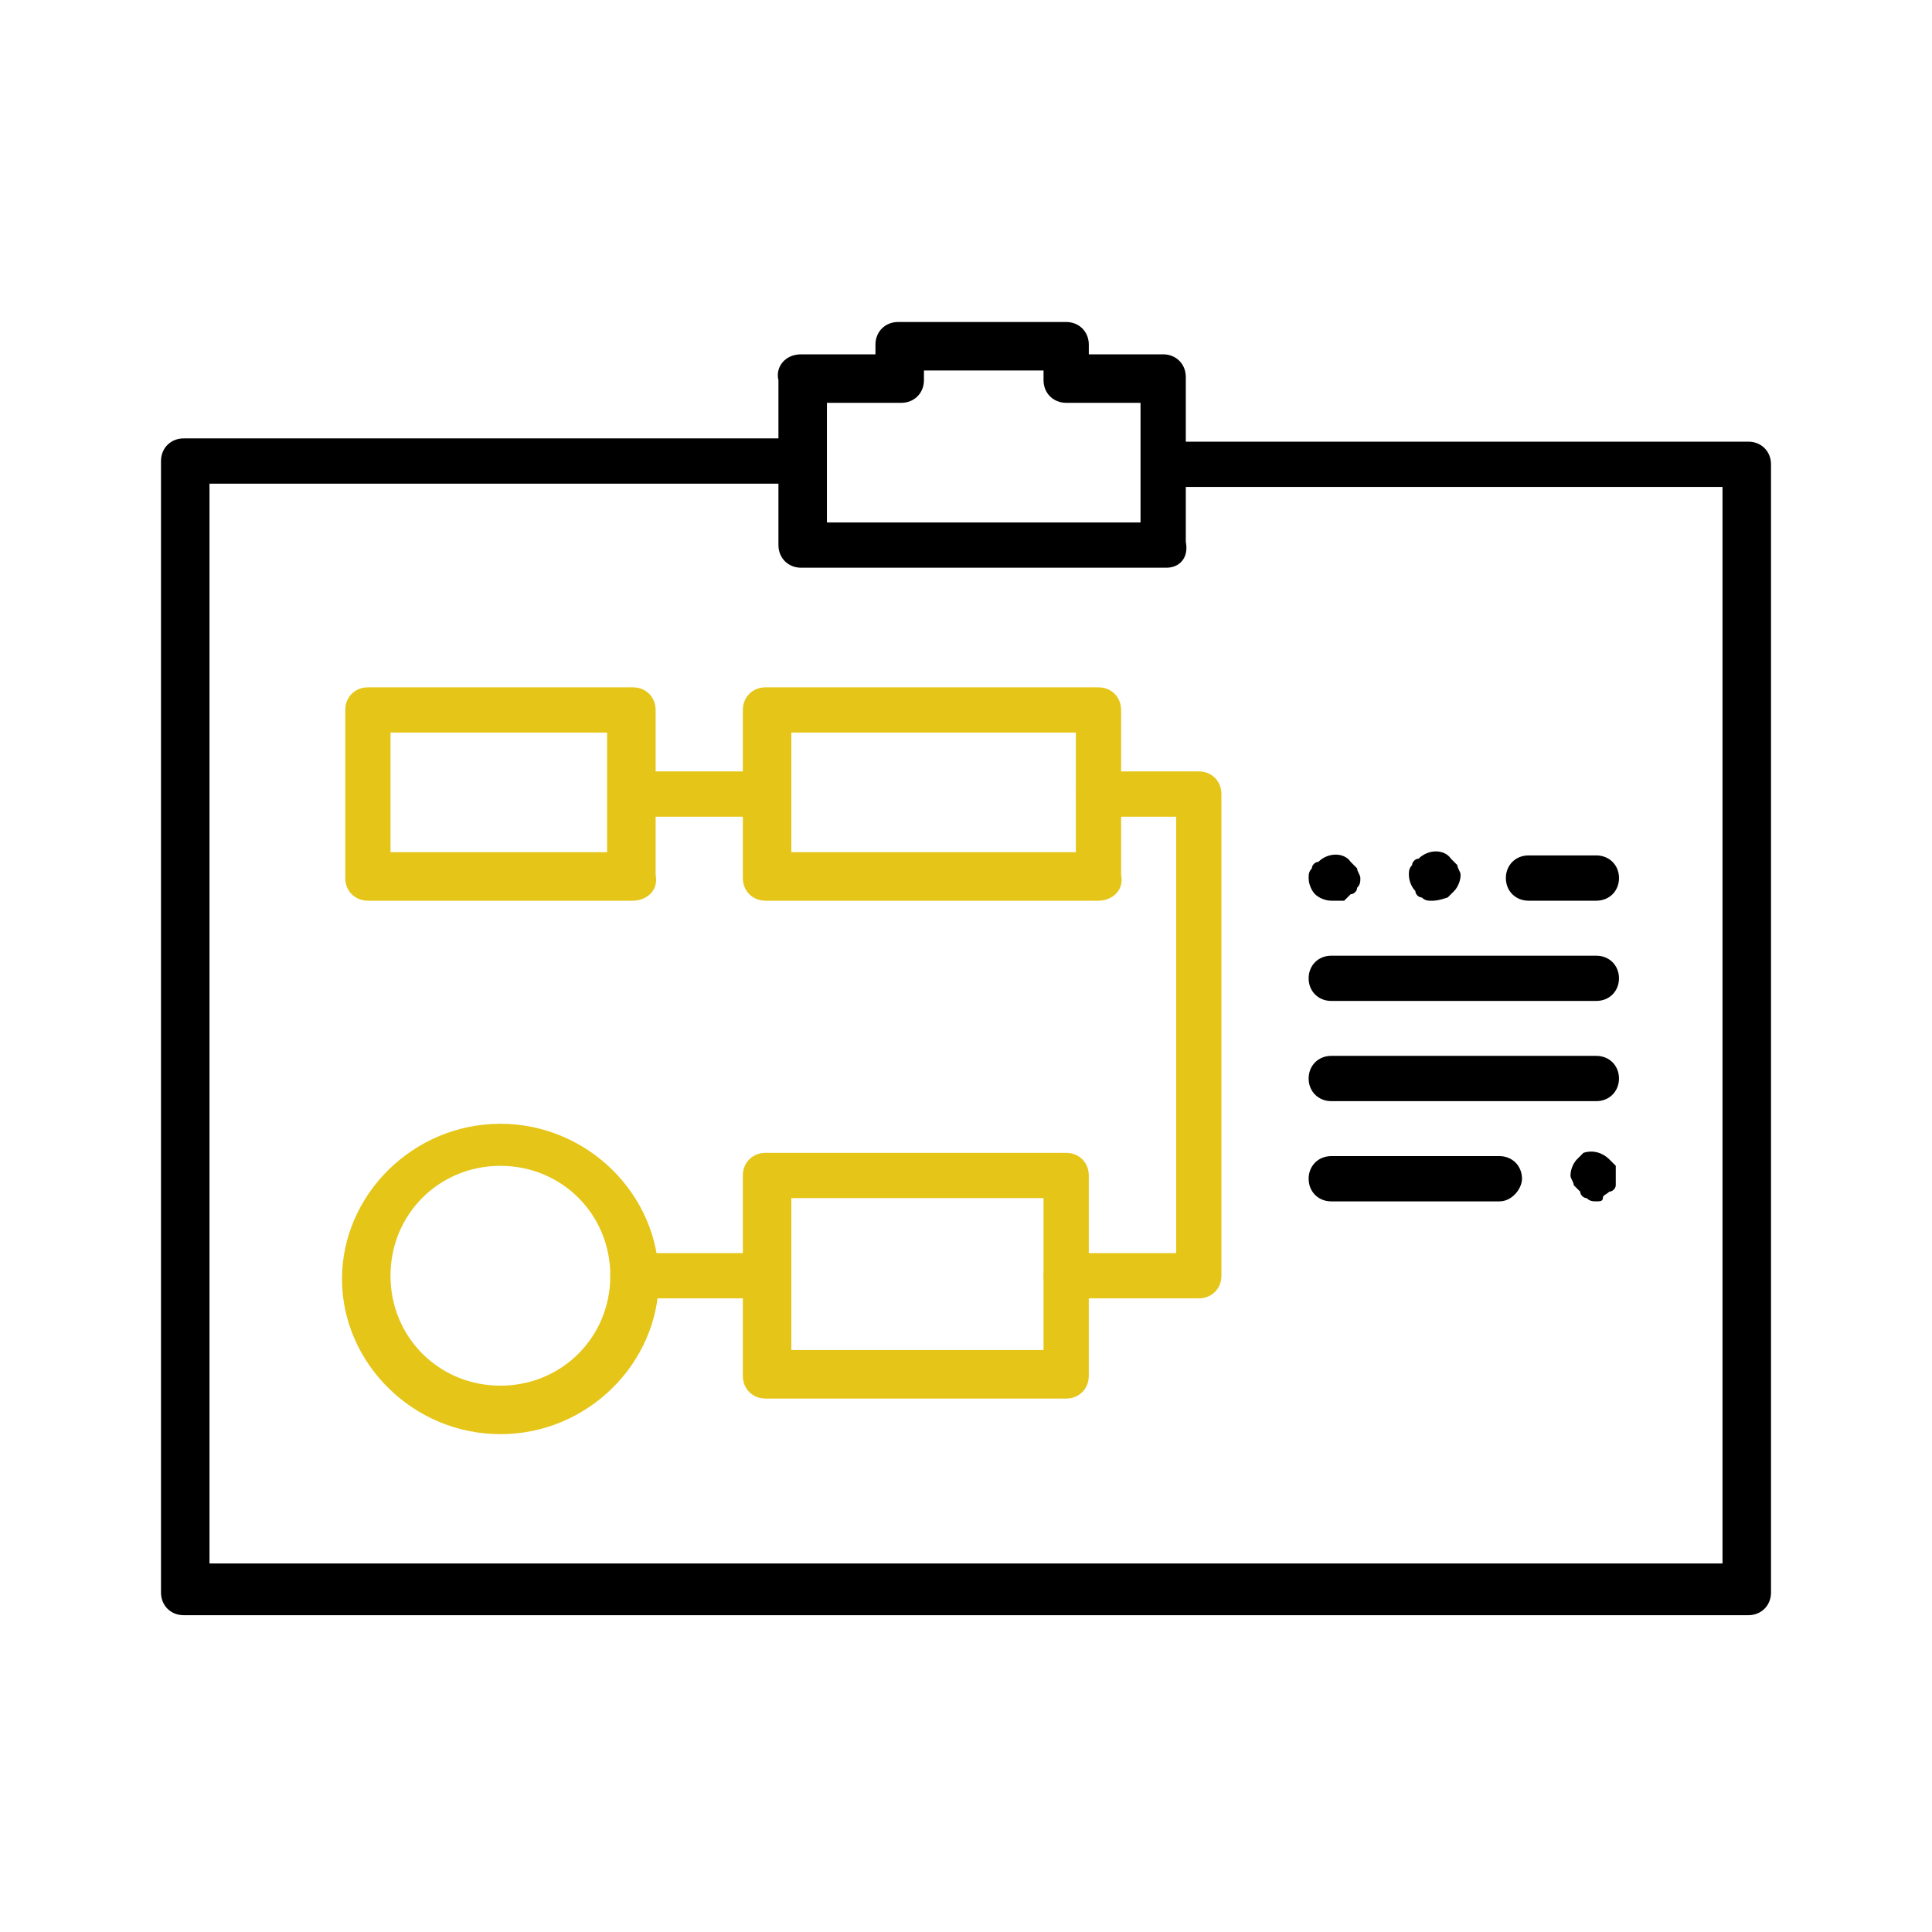
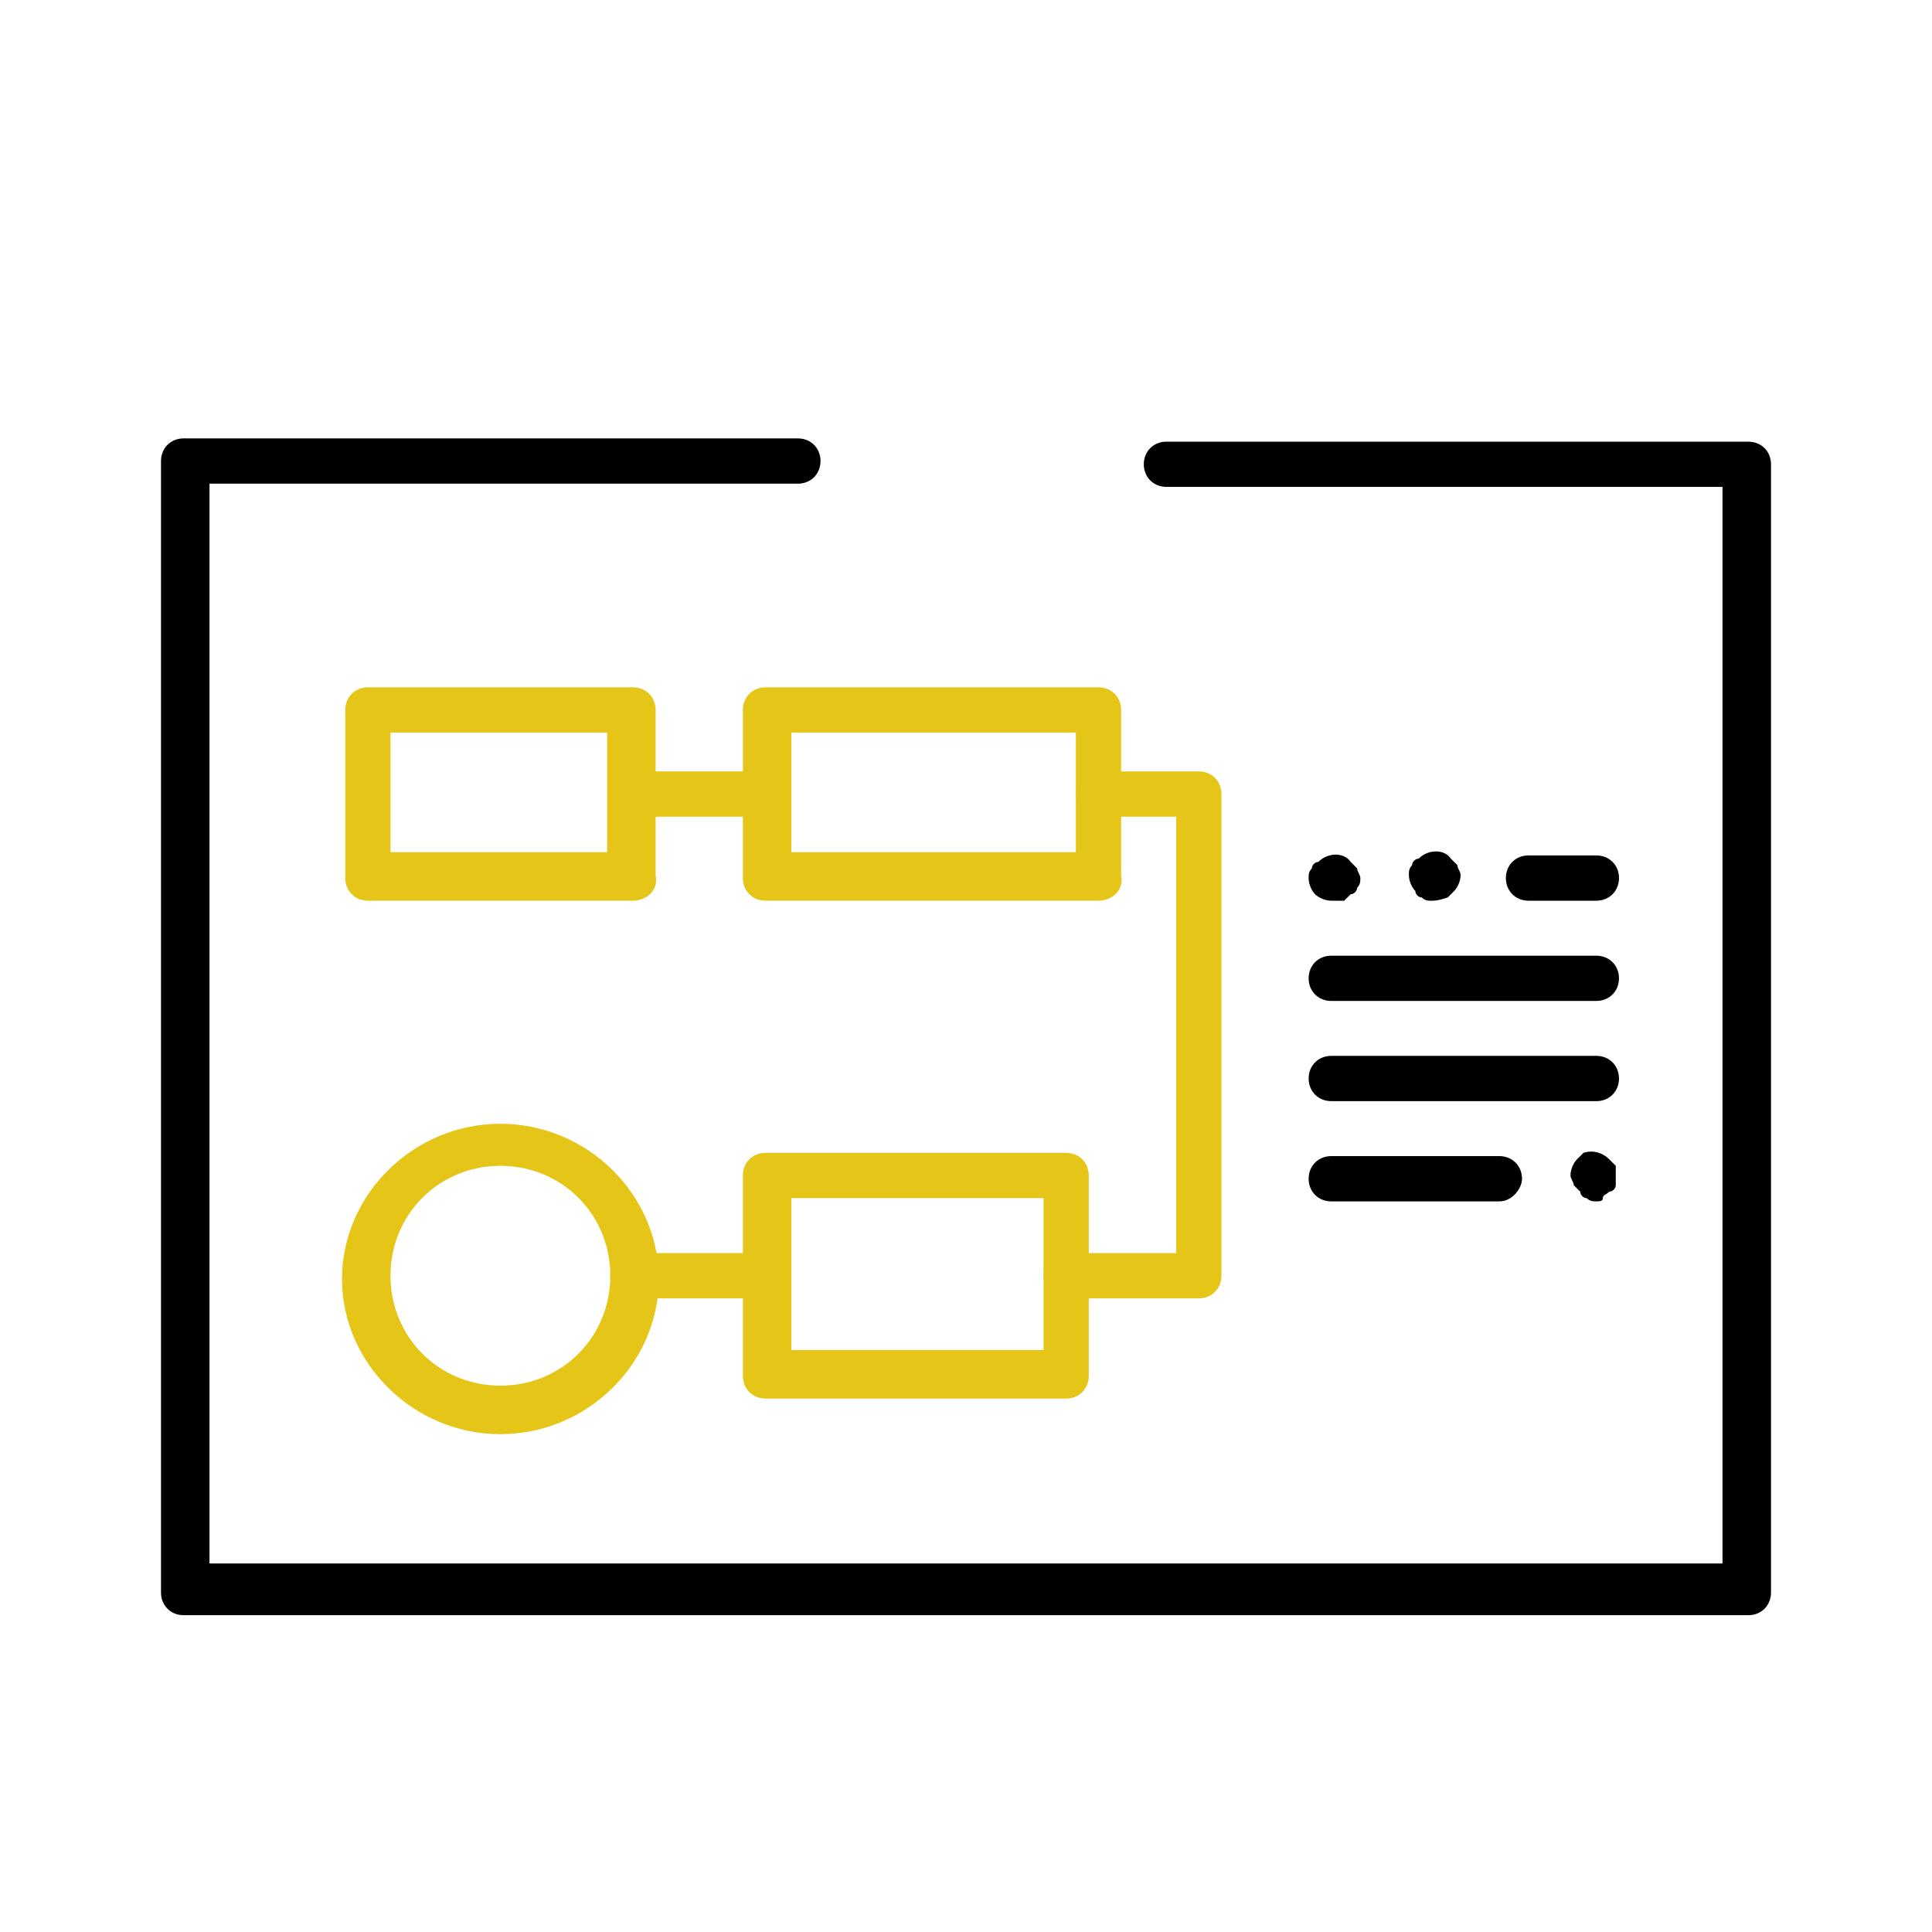
<svg xmlns="http://www.w3.org/2000/svg" width="60" height="60" viewBox="0 0 60 60" fill="none">
  <path d="M54.297 50.161H5.703C5.301 50.161 5 49.86 5 49.459V14.318C5 13.916 5.301 13.615 5.703 13.615H24.779C25.181 13.615 25.482 13.916 25.482 14.318C25.482 14.72 25.181 15.021 24.779 15.021H6.506V48.555H53.494V15.121H36.225C35.823 15.121 35.522 14.82 35.522 14.418C35.522 14.017 35.823 13.716 36.225 13.716H54.297C54.699 13.716 55 14.017 55 14.418V49.459C55 49.86 54.699 50.161 54.297 50.161Z" fill="black" />
-   <path d="M36.224 17.631H24.878C24.477 17.631 24.175 17.329 24.175 16.928V11.807C24.075 11.406 24.376 11.004 24.878 11.004H27.188V10.703C27.188 10.301 27.489 10 27.89 10H33.111C33.513 10 33.814 10.301 33.814 10.703V11.004H36.123C36.525 11.004 36.826 11.305 36.826 11.707V16.827C36.926 17.329 36.625 17.631 36.224 17.631ZM25.581 16.225H35.42V12.51H33.111C32.71 12.51 32.408 12.209 32.408 11.807V11.506H28.694V11.807C28.694 12.209 28.392 12.51 27.991 12.51H25.681V16.225H25.581Z" fill="black" />
  <path d="M19.658 27.972H11.425C11.024 27.972 10.723 27.671 10.723 27.269V22.049C10.723 21.647 11.024 21.346 11.425 21.346H19.658C20.06 21.346 20.361 21.647 20.361 22.049V27.169C20.462 27.671 20.06 27.972 19.658 27.972ZM12.128 26.466H18.855V22.751H12.128V26.466Z" fill="#E5C517" />
  <path d="M34.114 27.972H23.773C23.372 27.972 23.07 27.671 23.07 27.269V22.049C23.07 21.647 23.372 21.346 23.773 21.346H34.114C34.516 21.346 34.817 21.647 34.817 22.049V27.169C34.918 27.671 34.516 27.972 34.114 27.972ZM24.576 26.466H33.412V22.751H24.576V26.466Z" fill="#E5C517" />
  <path d="M33.111 43.433H23.773C23.372 43.433 23.07 43.132 23.07 42.73V36.505C23.07 36.104 23.372 35.803 23.773 35.803H33.111C33.512 35.803 33.813 36.104 33.813 36.505V42.73C33.813 43.132 33.512 43.433 33.111 43.433ZM24.576 41.927H32.408V37.208H24.576V41.927Z" fill="#E5C517" />
  <path d="M15.541 44.539C12.83 44.539 10.621 42.33 10.621 39.72C10.621 37.109 12.83 34.9 15.541 34.9C18.252 34.9 20.46 37.109 20.46 39.72C20.46 42.33 18.252 44.539 15.541 44.539ZM15.541 36.206C13.633 36.206 12.127 37.712 12.127 39.619C12.127 41.527 13.633 43.033 15.541 43.033C17.448 43.033 18.954 41.527 18.954 39.619C18.954 37.712 17.448 36.206 15.541 36.206Z" fill="#E5C517" />
  <path d="M23.772 40.322H19.656C19.254 40.322 18.953 40.02 18.953 39.619C18.953 39.217 19.254 38.916 19.656 38.916H23.772C24.174 38.916 24.475 39.217 24.475 39.619C24.475 40.02 24.174 40.322 23.772 40.322Z" fill="#E5C517" />
  <path d="M37.229 40.322H33.113C32.711 40.322 32.41 40.021 32.41 39.62C32.41 39.218 32.711 38.917 33.113 38.917H36.527V25.363H34.117C33.715 25.363 33.414 25.061 33.414 24.66C33.414 24.258 33.715 23.957 34.117 23.957H37.229C37.631 23.957 37.932 24.258 37.932 24.66V39.62C37.932 40.021 37.631 40.322 37.229 40.322Z" fill="#E5C517" />
  <path d="M23.772 25.363H19.656C19.254 25.363 18.953 25.061 18.953 24.66C18.953 24.258 19.254 23.957 19.656 23.957H23.772C24.174 23.957 24.475 24.258 24.475 24.66C24.475 25.061 24.174 25.363 23.772 25.363Z" fill="#E5C517" />
  <path d="M49.576 31.085H41.343C40.942 31.085 40.641 30.784 40.641 30.383C40.641 29.981 40.942 29.68 41.343 29.68H49.576C49.978 29.68 50.279 29.981 50.279 30.383C50.279 30.784 49.978 31.085 49.576 31.085Z" fill="black" />
  <path d="M49.577 27.972H47.468C47.067 27.972 46.766 27.671 46.766 27.269C46.766 26.868 47.067 26.566 47.468 26.566H49.577C49.978 26.566 50.28 26.868 50.28 27.269C50.28 27.671 49.978 27.972 49.577 27.972Z" fill="black" />
  <path d="M49.576 34.197H41.343C40.942 34.197 40.641 33.895 40.641 33.494C40.641 33.092 40.942 32.791 41.343 32.791H49.576C49.978 32.791 50.279 33.092 50.279 33.494C50.279 33.895 49.978 34.197 49.576 34.197Z" fill="black" />
  <path d="M46.564 37.31H41.343C40.942 37.31 40.641 37.009 40.641 36.607C40.641 36.206 40.942 35.904 41.343 35.904H46.564C46.966 35.904 47.267 36.206 47.267 36.607C47.267 36.908 46.966 37.31 46.564 37.31Z" fill="black" />
  <path d="M49.577 37.309C49.476 37.309 49.376 37.309 49.275 37.209C49.175 37.209 49.075 37.108 49.075 37.008C48.974 36.907 48.974 36.907 48.874 36.807C48.874 36.707 48.773 36.606 48.773 36.506C48.773 36.305 48.874 36.104 48.974 36.004C49.075 35.904 49.075 35.904 49.175 35.803C49.476 35.703 49.778 35.803 49.978 36.004C50.079 36.104 50.079 36.104 50.179 36.205C50.179 36.305 50.179 36.406 50.179 36.506C50.179 36.606 50.179 36.707 50.179 36.807C50.179 36.907 50.079 37.008 49.978 37.008C49.878 37.108 49.778 37.108 49.778 37.209C49.778 37.309 49.677 37.309 49.577 37.309Z" fill="black" />
  <path d="M41.343 27.972C41.143 27.972 40.942 27.871 40.841 27.771C40.741 27.671 40.641 27.47 40.641 27.269C40.641 27.169 40.641 27.068 40.741 26.968C40.741 26.867 40.841 26.767 40.942 26.767C41.243 26.466 41.745 26.466 41.946 26.767C42.046 26.867 42.046 26.867 42.147 26.968C42.147 27.068 42.247 27.169 42.247 27.269C42.247 27.369 42.247 27.47 42.147 27.57C42.147 27.671 42.046 27.771 41.946 27.771C41.845 27.871 41.845 27.871 41.745 27.972C41.544 27.972 41.444 27.972 41.343 27.972Z" fill="black" />
  <path d="M44.457 27.973C44.356 27.973 44.256 27.973 44.156 27.872C44.055 27.872 43.955 27.772 43.955 27.671C43.854 27.571 43.754 27.37 43.754 27.169C43.754 27.069 43.754 26.968 43.854 26.868C43.854 26.768 43.955 26.667 44.055 26.667C44.356 26.366 44.858 26.366 45.059 26.667C45.16 26.768 45.16 26.768 45.26 26.868C45.26 26.968 45.36 27.069 45.36 27.169C45.36 27.37 45.26 27.571 45.16 27.671C45.059 27.772 45.059 27.772 44.959 27.872C44.657 27.973 44.557 27.973 44.457 27.973Z" fill="black" />
</svg>